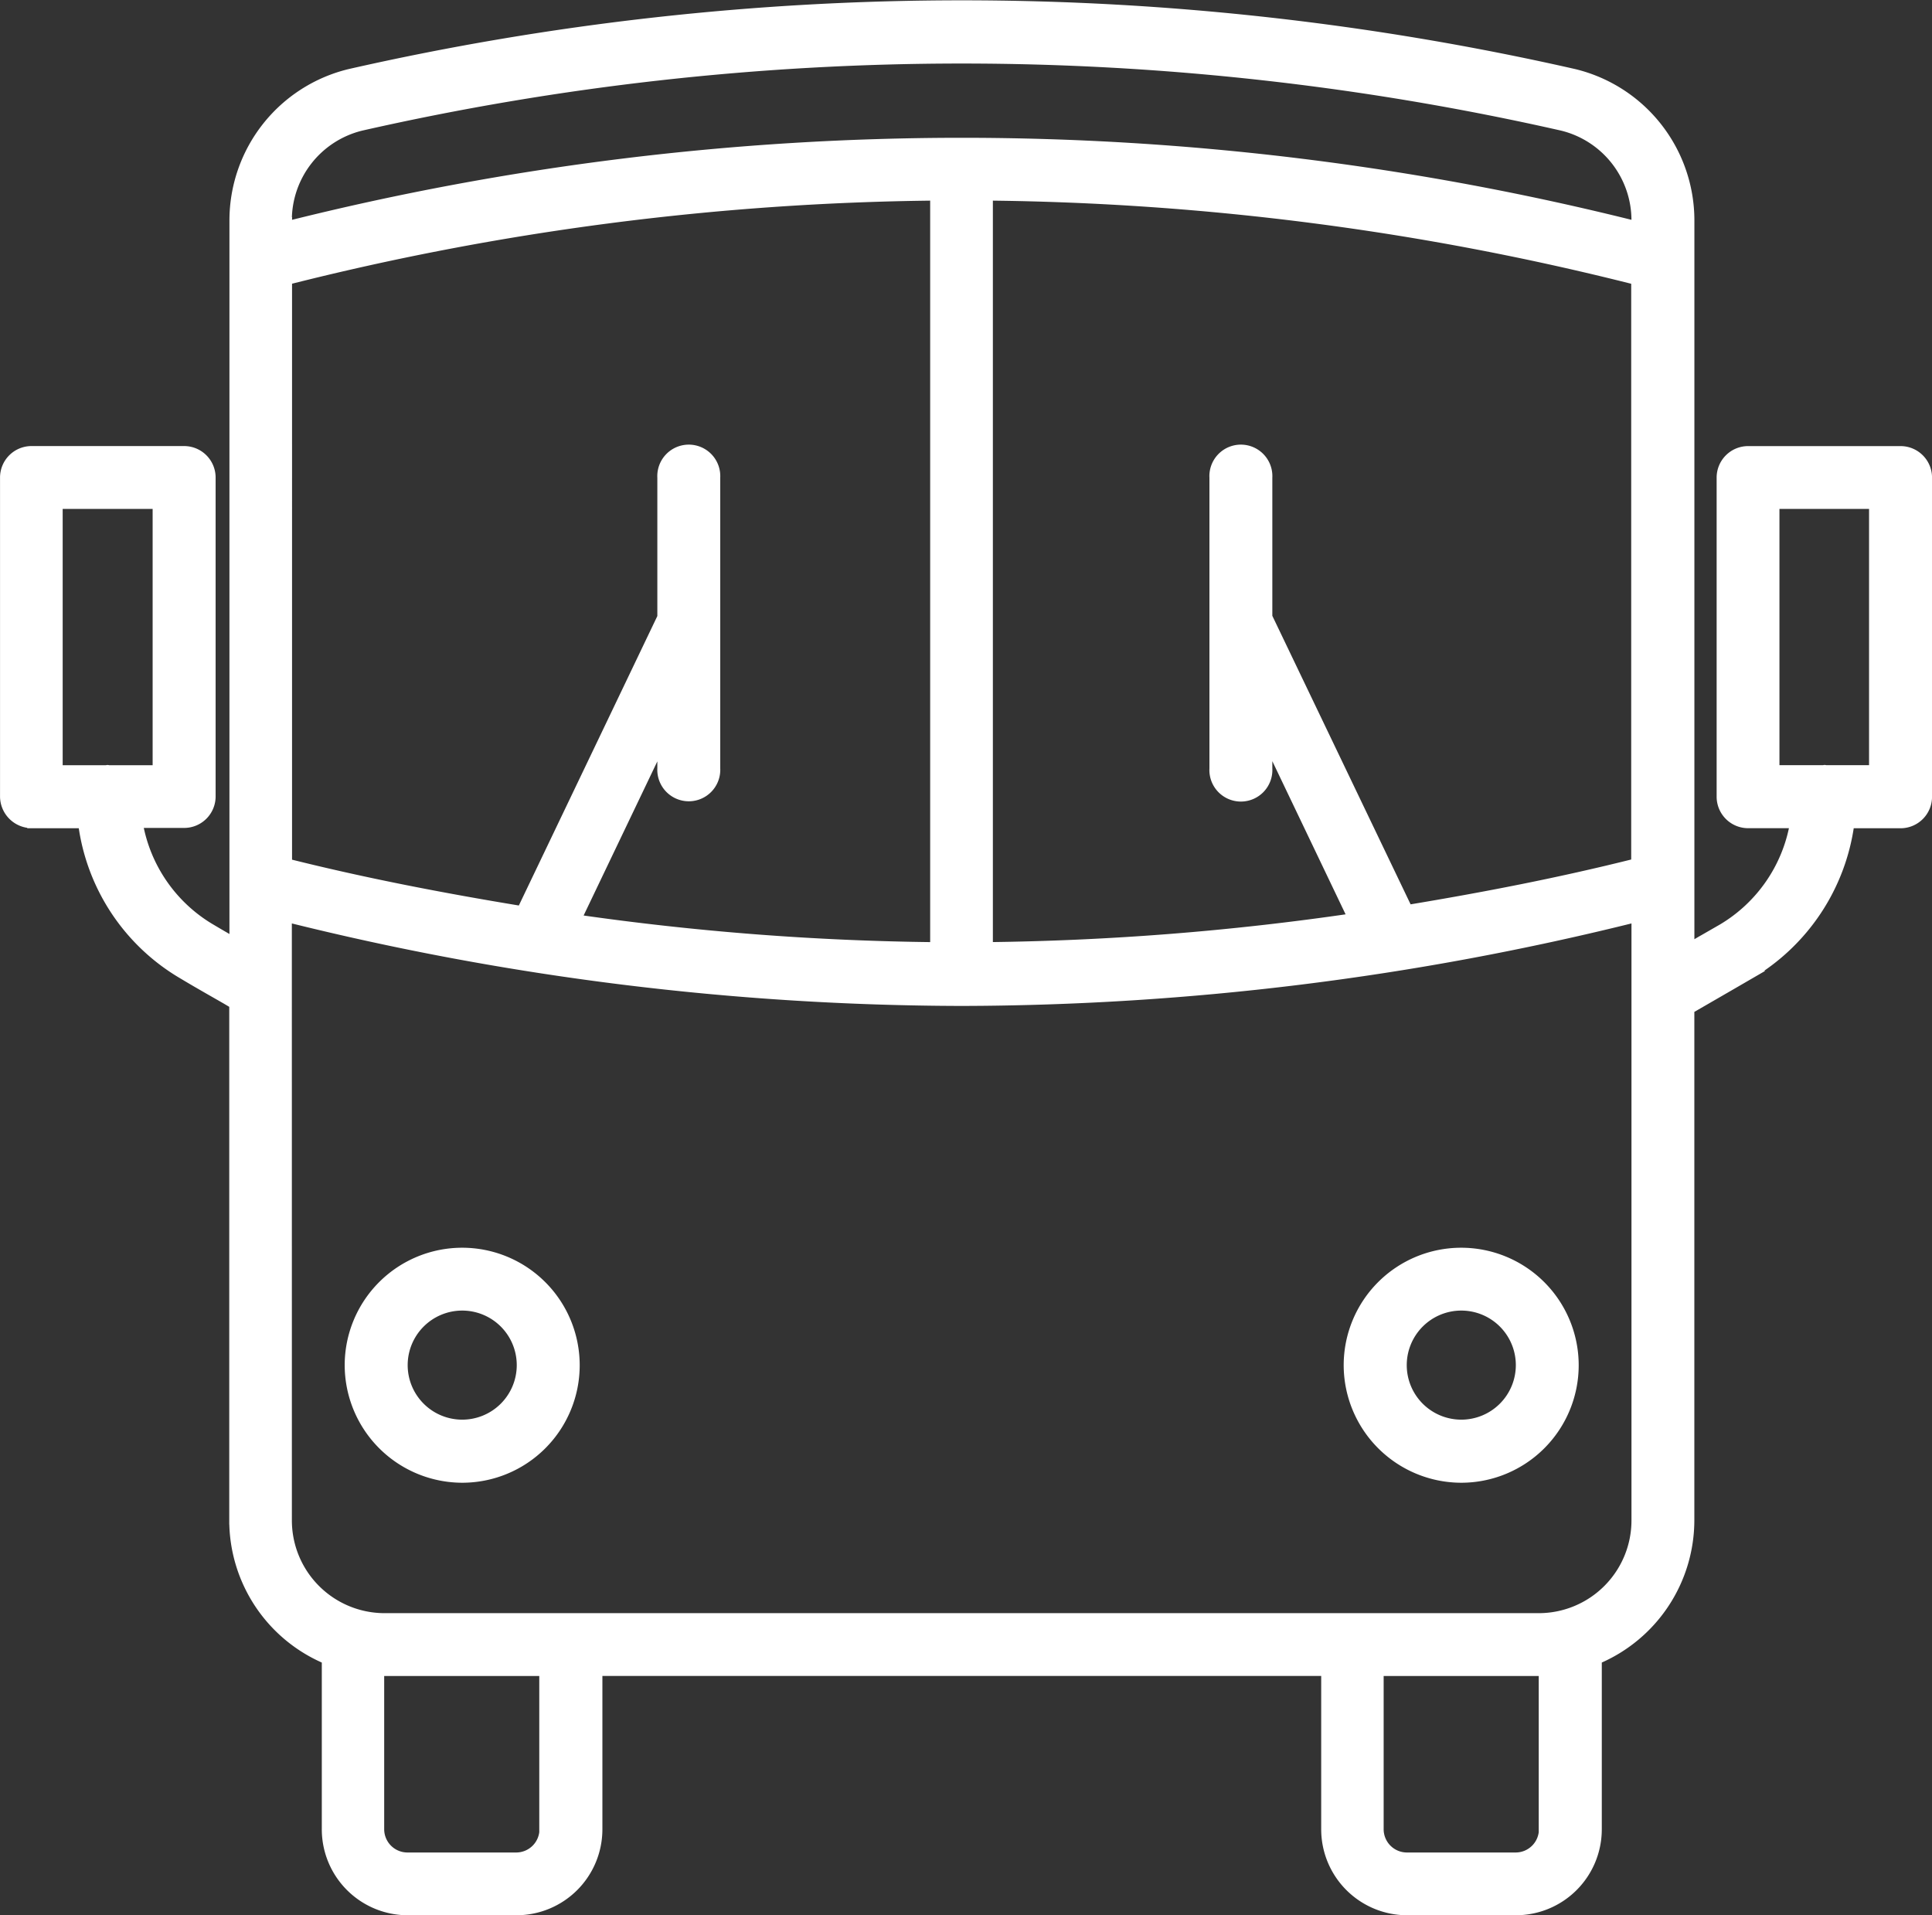
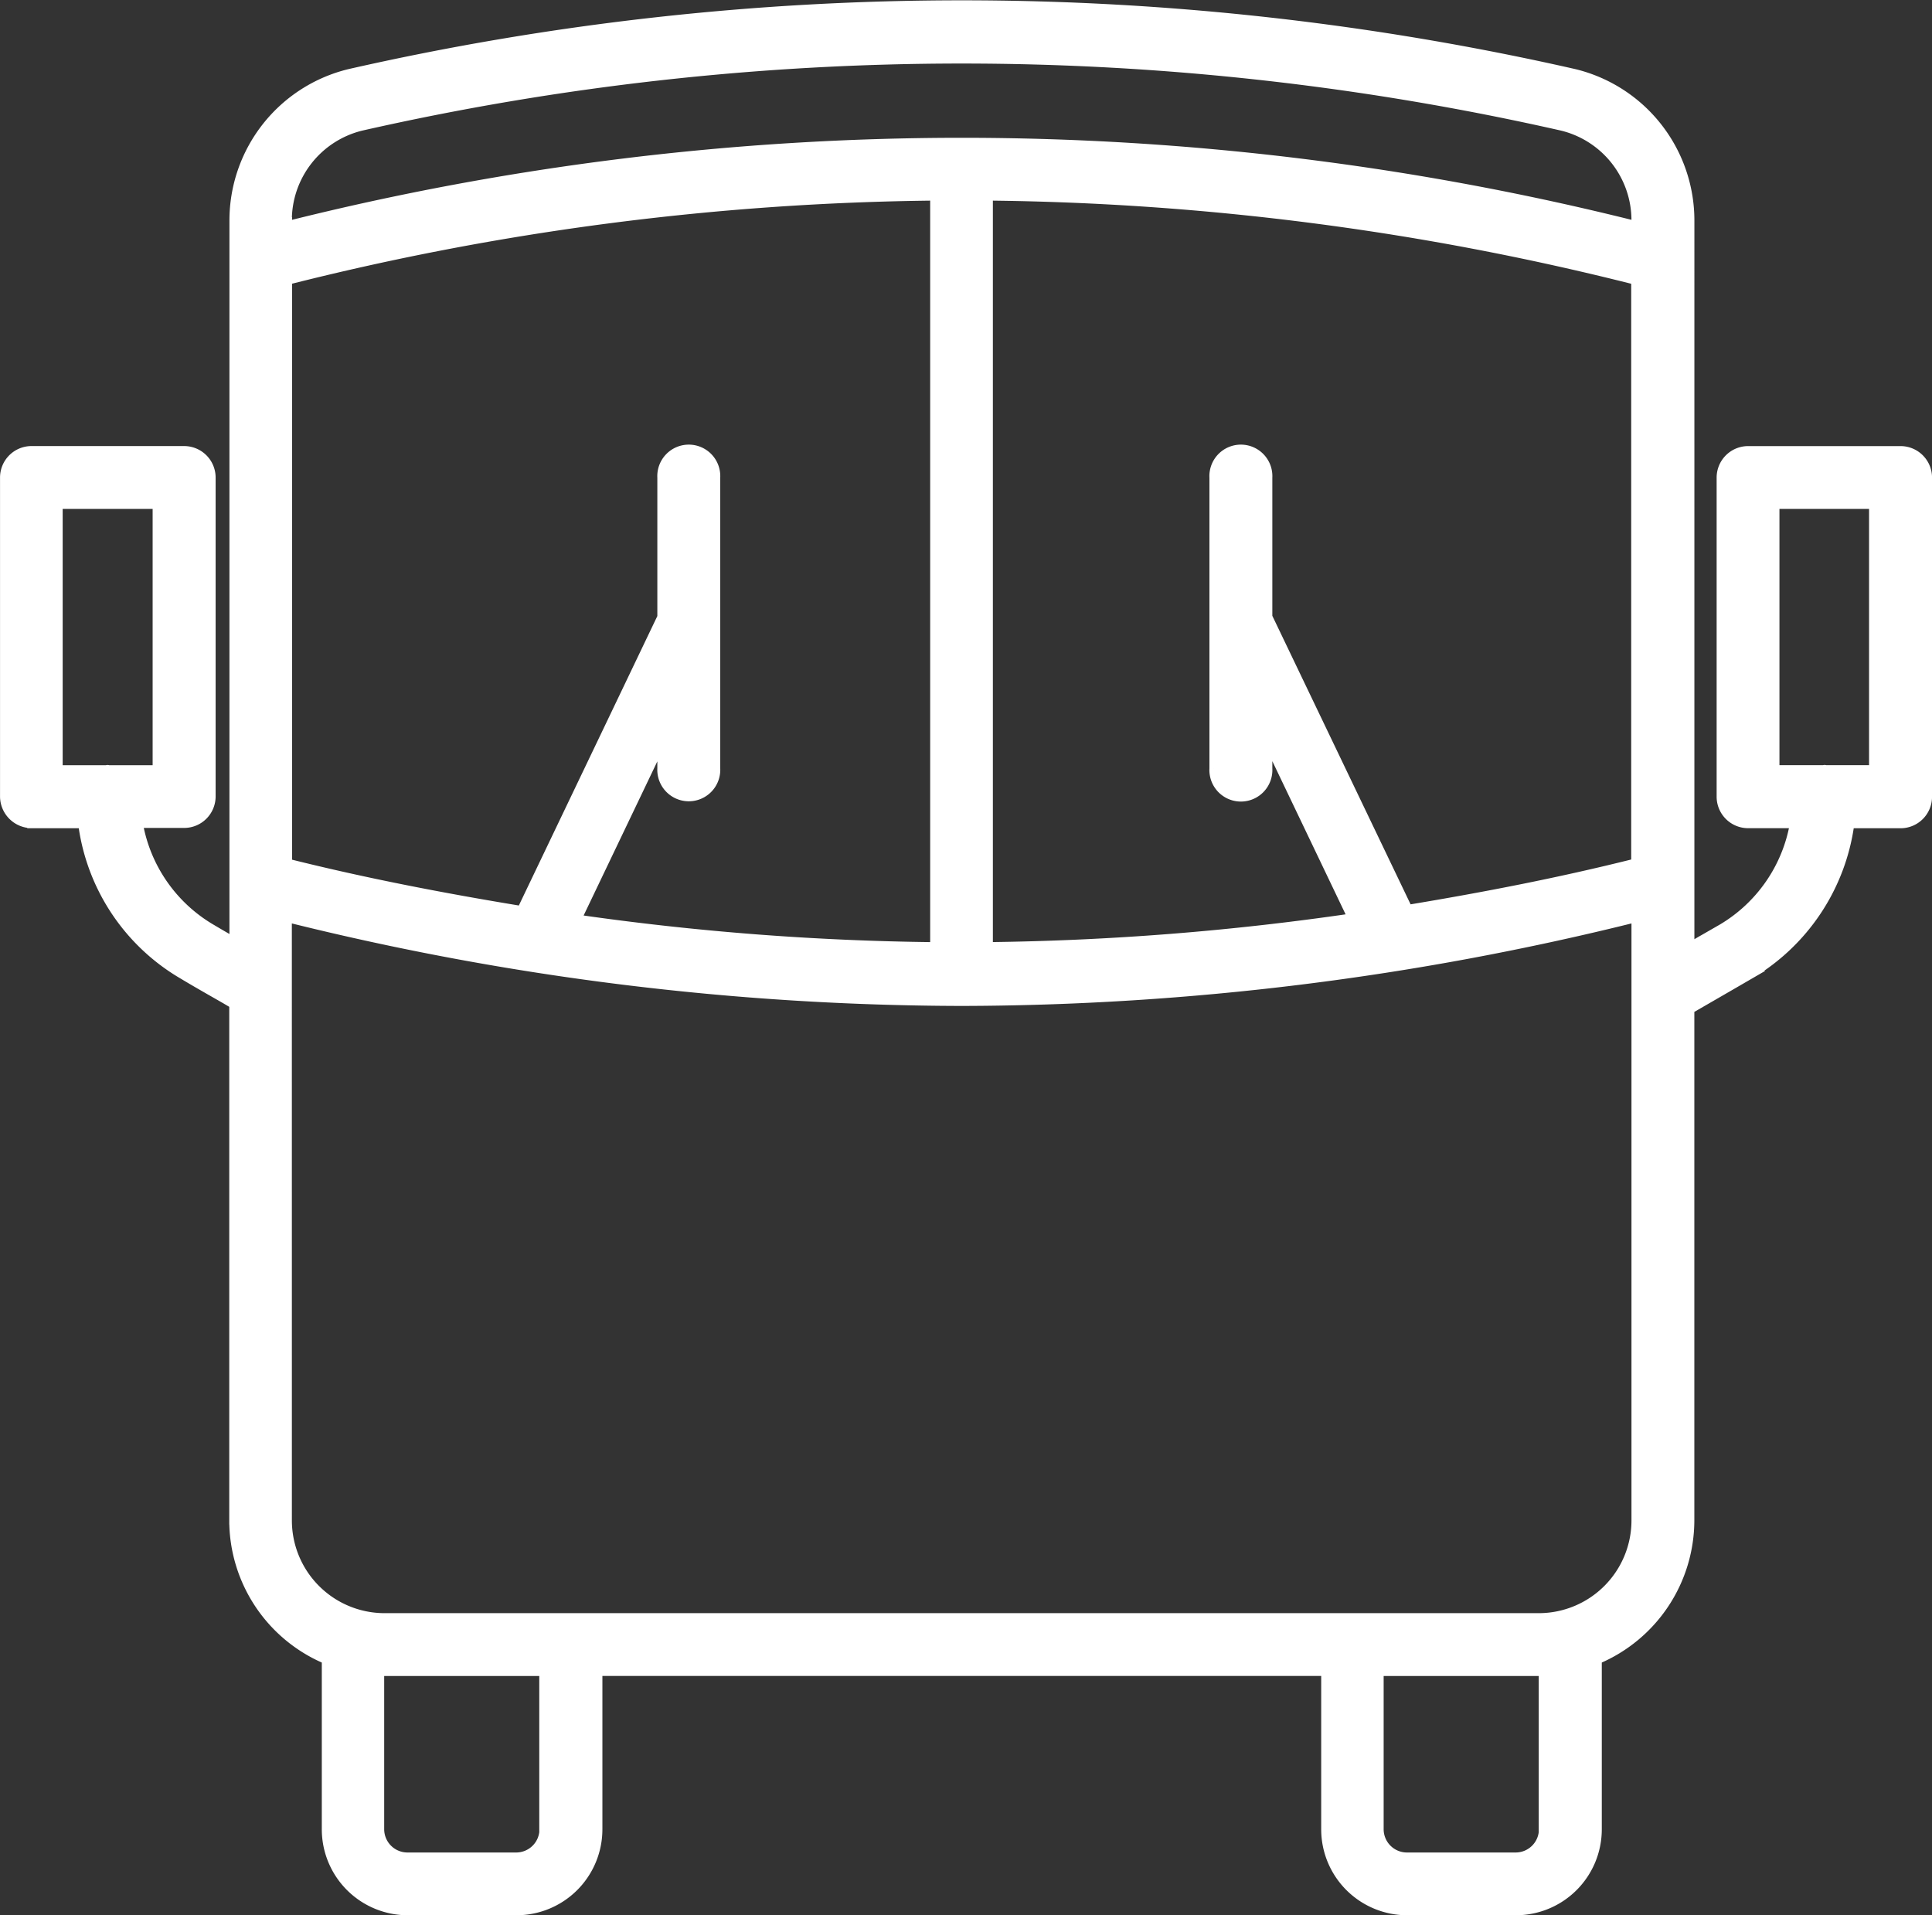
<svg xmlns="http://www.w3.org/2000/svg" width="113.5" height="112.519" viewBox="0 0 113.5 112.519">
  <rect x="0" y="0" width="113.5" height="112.519" fill="#333333" stroke="none" />
  <g id="noun-bus-3675083" transform="translate(-114.048 -46.866)">
    <path id="Path_19481" data-name="Path 19481" d="M115.9,95.273h2.993a12.1,12.1,0,0,0,5.907,8.875c.832.5,1.665.969,2.51,1.454l.456.27v30.3a8.9,8.9,0,0,0,5.437,8.2v9.952a4.8,4.8,0,0,0,4.792,4.808h6.4a4.8,4.8,0,0,0,4.792-4.808v-9.252h42.728v9.252a4.8,4.8,0,0,0,4.792,4.808h6.4a4.8,4.8,0,0,0,4.792-4.808v-9.952a8.91,8.91,0,0,0,5.437-8.2V106.168l2.376-1.373,1.114-.646a12.206,12.206,0,0,0,5.907-8.875H225.7a1.6,1.6,0,0,0,1.6-1.6V74.923a1.6,1.6,0,0,0-1.6-1.6h-8.954a1.6,1.6,0,0,0-1.6,1.6V93.67a1.6,1.6,0,0,0,1.6,1.6h2.7a8.925,8.925,0,0,1-4.215,6.115l-1.1.633c-.269.148-.523.31-.792.457V59.838a8.9,8.9,0,0,0-6.819-8.673,162.464,162.464,0,0,0-71.924,0,8.9,8.9,0,0,0-6.819,8.673v42.327c-.456-.256-.913-.525-1.369-.795a8.926,8.926,0,0,1-4.215-6.115h2.672a1.6,1.6,0,0,0,1.6-1.6V74.921a1.6,1.6,0,0,0-1.6-1.6H115.9a1.6,1.6,0,0,0-1.6,1.6V93.668a1.621,1.621,0,0,0,1.6,1.6Zm102.436-3.205V76.513H224.1V92.068h-2.792c-.027,0-.04-.013-.067-.013s-.04.013-.067.013ZM145.99,154.329a1.618,1.618,0,0,1-1.611,1.616h-6.4a1.618,1.618,0,0,1-1.611-1.616v-9.252h9.611v9.252Zm58.716,0a1.618,1.618,0,0,1-1.611,1.616h-6.4a1.618,1.618,0,0,1-1.611-1.616v-9.252h9.611v9.252Zm5.437-56.778c-4.443,1.118-8.9,1.979-13.37,2.72L188.544,83.1V74.926a1.6,1.6,0,1,0-3.195,0v17.09a1.6,1.6,0,1,0,3.195,0V90.48l4.926,10.3a160.27,160.27,0,0,1-21.343,1.683V58.4a161.522,161.522,0,0,1,38,4.942V97.551Zm-79.2-37.709a5.676,5.676,0,0,1,4.336-5.548,159.558,159.558,0,0,1,70.527,0,5.676,5.676,0,0,1,4.336,5.548V60.1a162.763,162.763,0,0,0-79.185,0v-.256Zm0,3.5a161.468,161.468,0,0,1,38-4.942v44.065a159.167,159.167,0,0,1-20.981-1.616l4.953-10.356V92a1.6,1.6,0,1,0,3.195,0V74.926a1.6,1.6,0,1,0-3.195,0v8.188l-8.242,17.225c-4.578-.754-9.155-1.63-13.718-2.774V63.343Zm0,37.454a164.79,164.79,0,0,0,39.6,4.916,164.877,164.877,0,0,0,39.6-4.916v35.379a5.7,5.7,0,0,1-5.691,5.71H136.636a5.7,5.7,0,0,1-5.691-5.71Zm-13.45-24.282h5.772V92.07h-2.832c-.027,0-.04-.013-.067-.013s-.04.013-.067.013h-2.819V76.515Z" fill="#fff" stroke="#fff" stroke-width="0.5" />
-     <path id="Path_19483" data-name="Path 19483" d="M205.449,365.158A6.653,6.653,0,1,0,198.8,358.5,6.668,6.668,0,0,0,205.449,365.158Zm0-10.114A3.454,3.454,0,1,1,202,358.492,3.455,3.455,0,0,1,205.449,355.044Z" transform="translate(-64.252 -231.435)" fill="#fff" stroke="#fff" stroke-width="0.5" />
-     <path id="Path_19484" data-name="Path 19484" d="M450.4,365.158a6.653,6.653,0,1,0-6.653-6.653A6.668,6.668,0,0,0,450.4,365.158Zm0-10.114a3.454,3.454,0,1,1-3.448,3.448A3.455,3.455,0,0,1,450.4,355.044Z" transform="translate(-250.511 -231.435)" fill="#fff" stroke="#fff" stroke-width="0.5" />
  </g>
</svg>